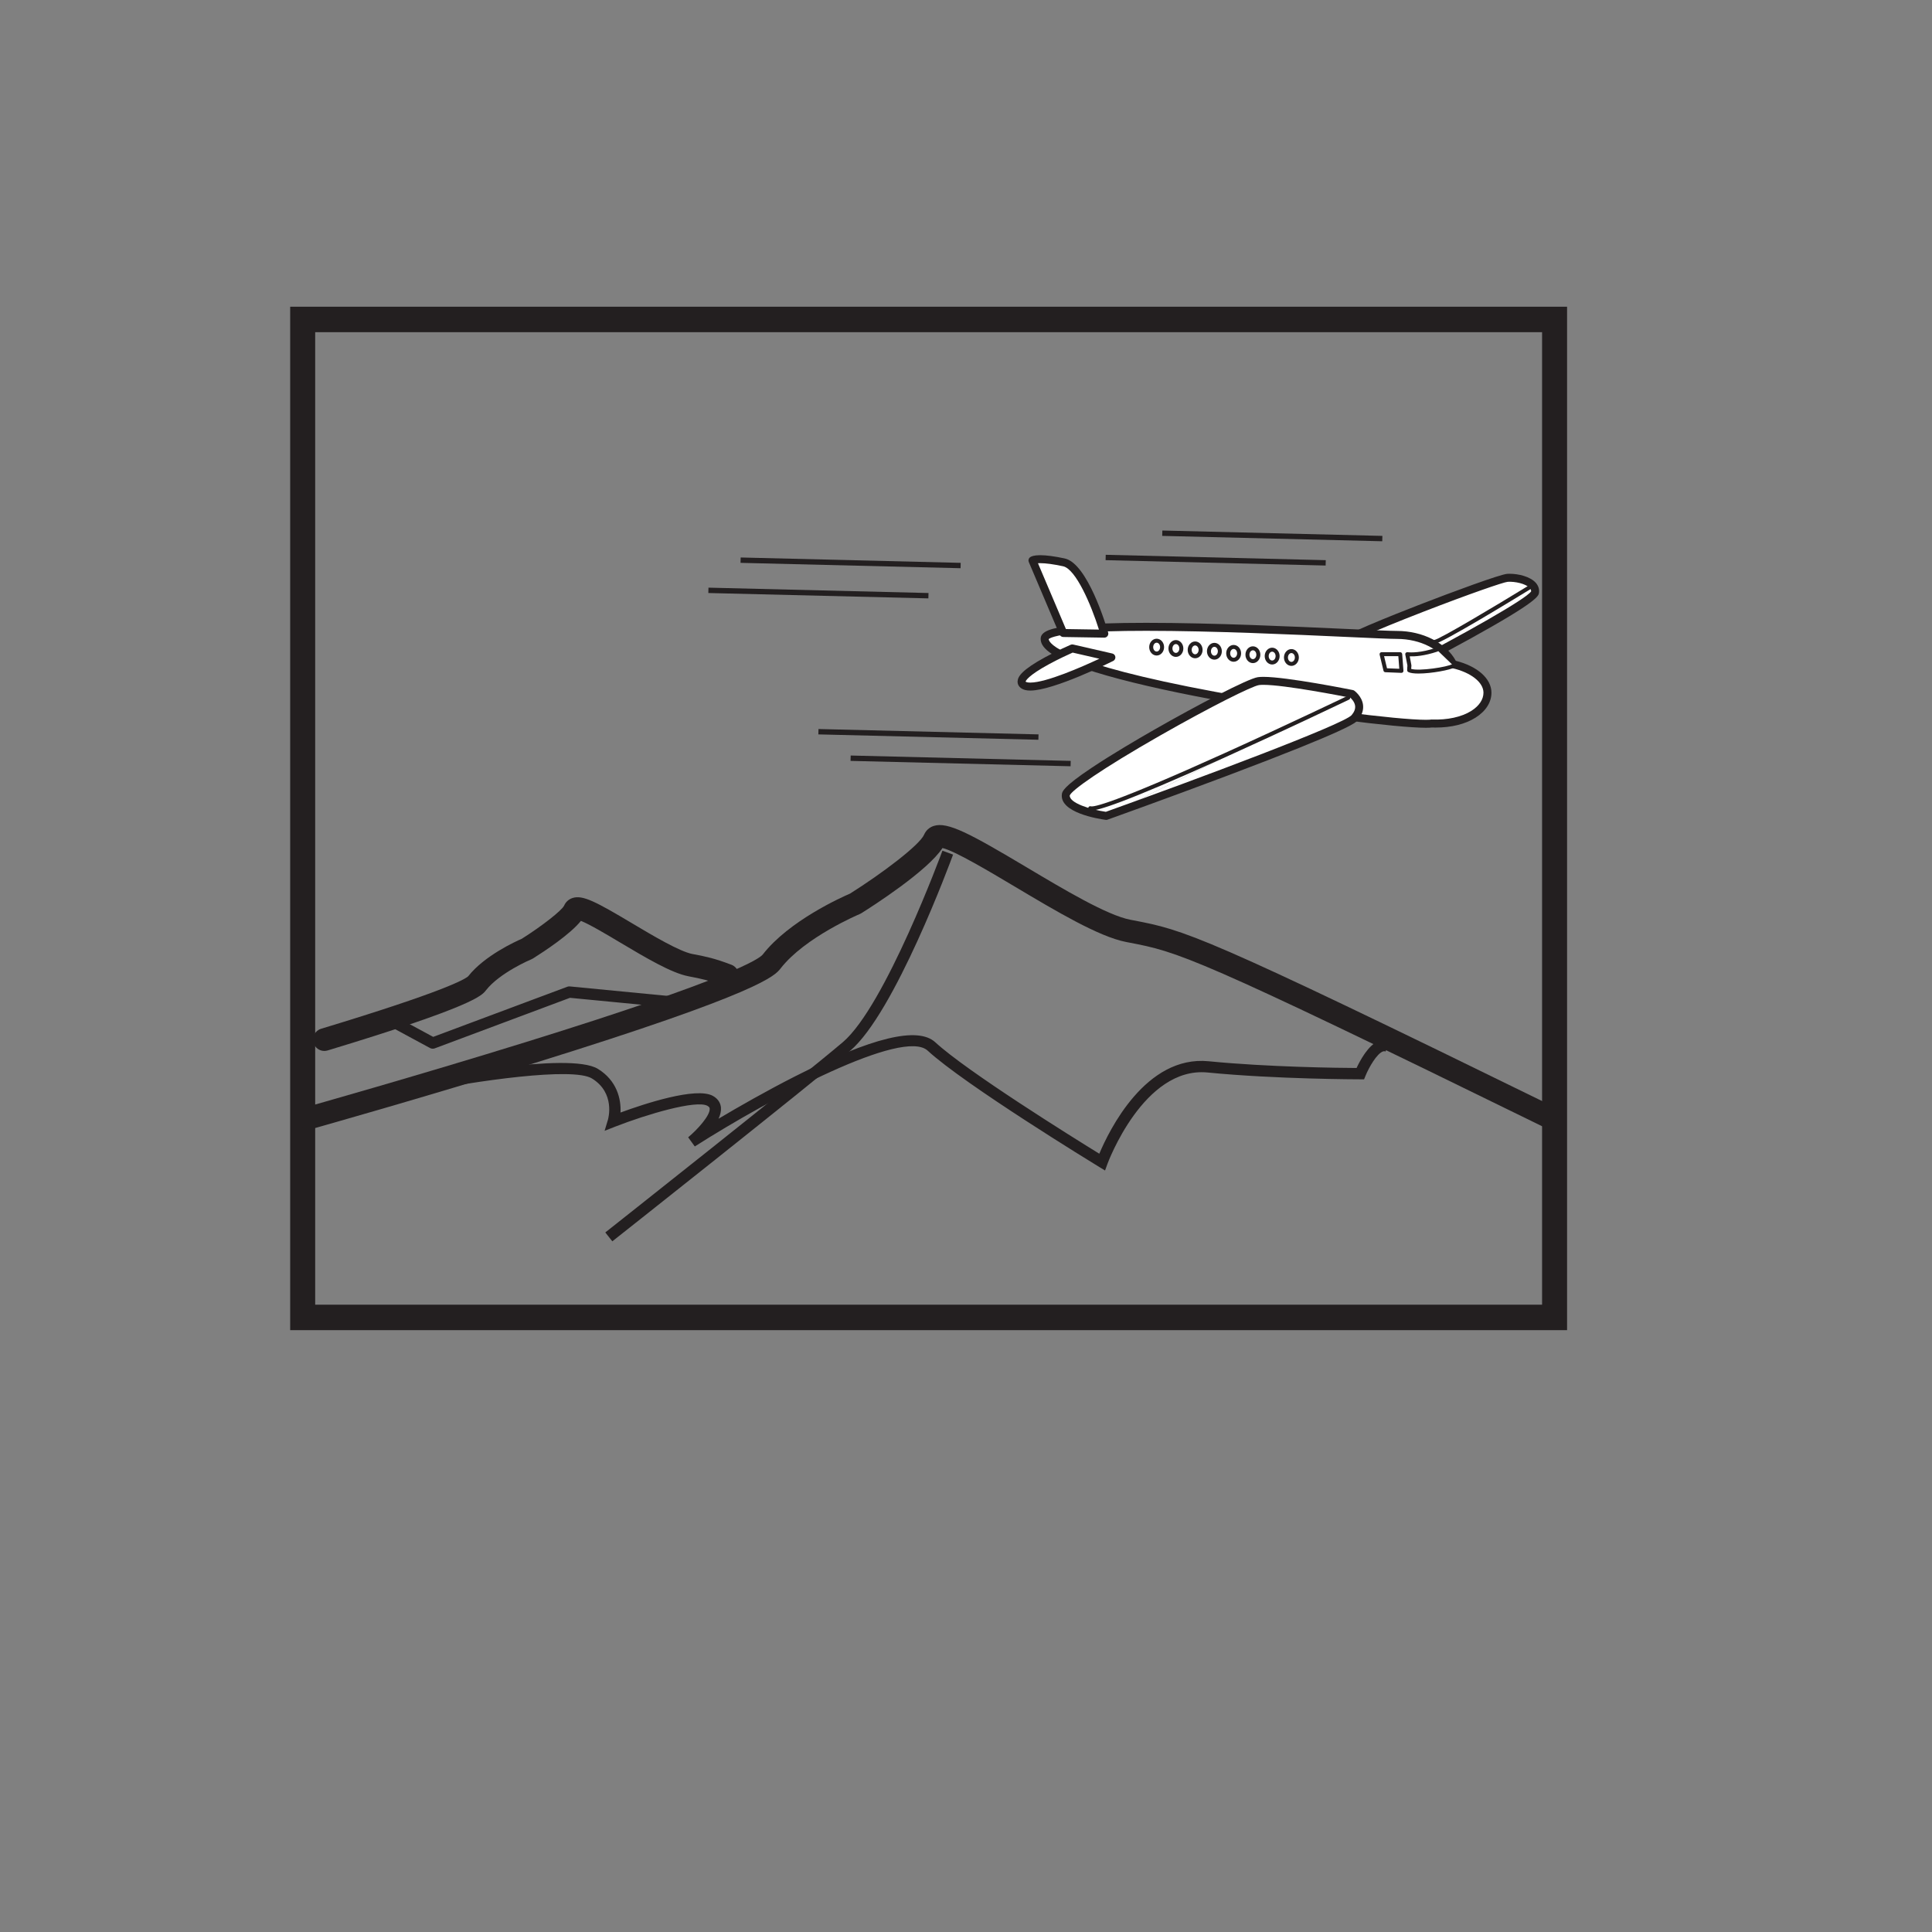
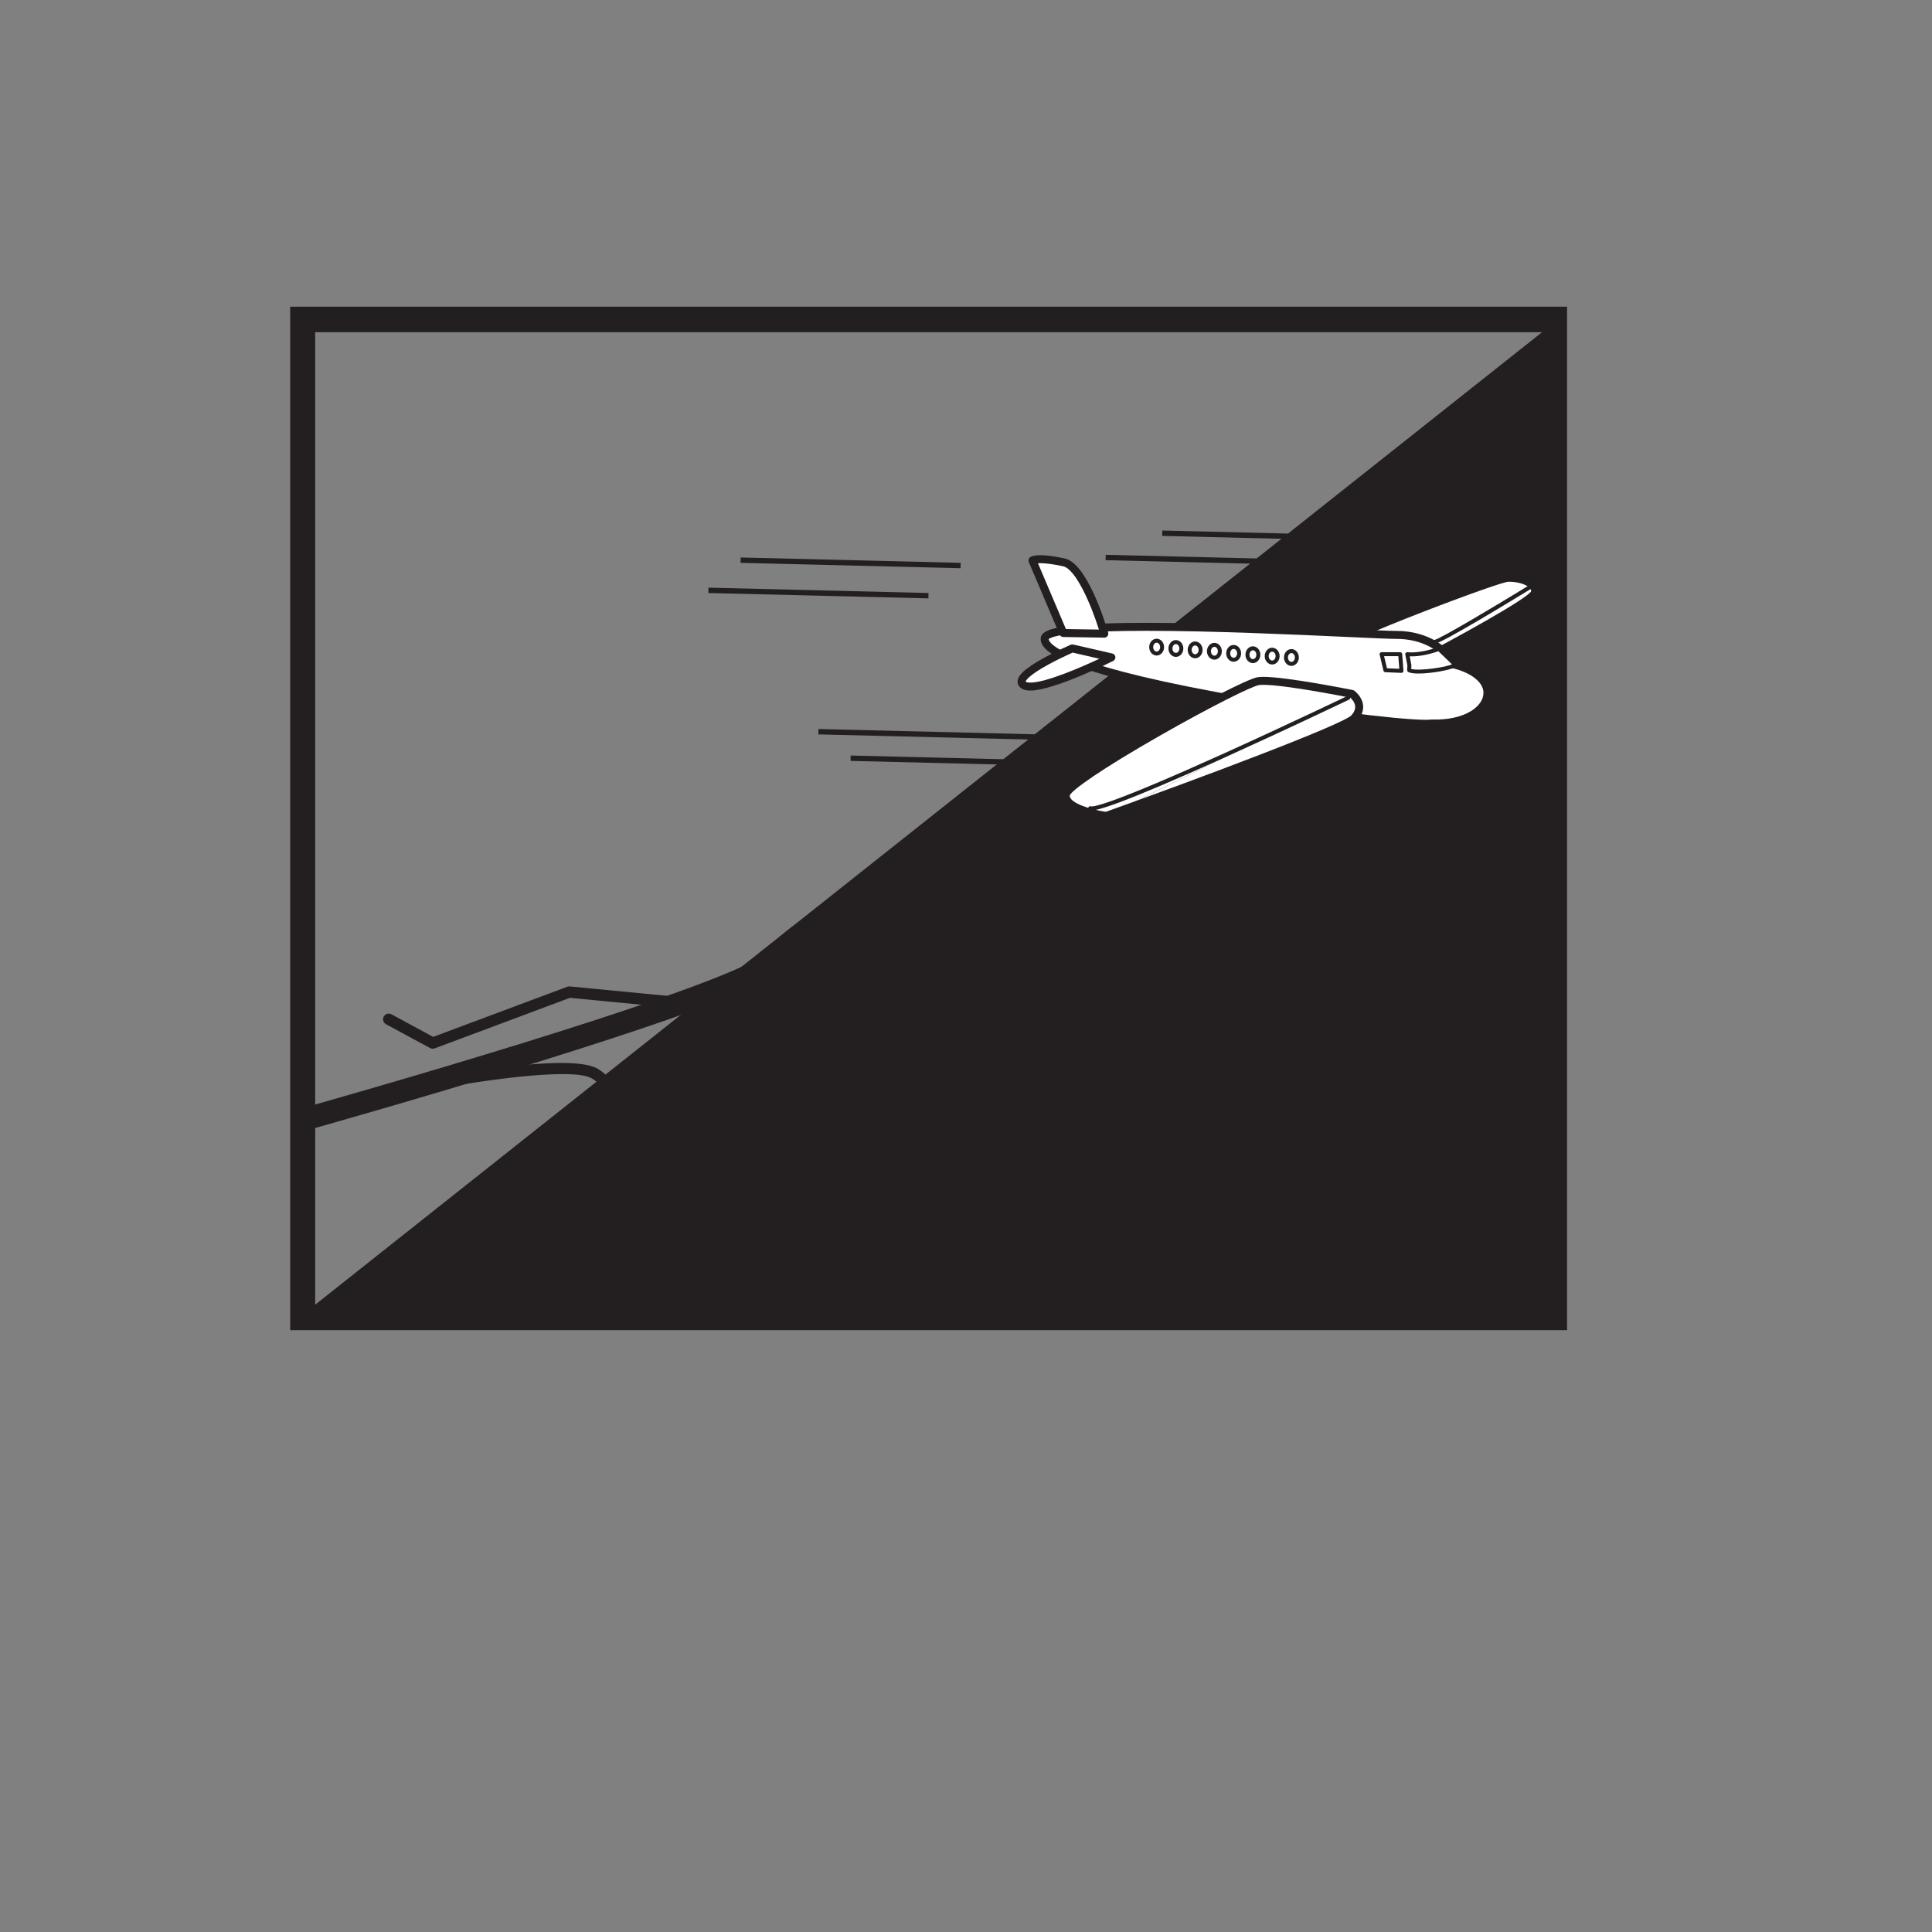
<svg xmlns="http://www.w3.org/2000/svg" width="360pt" height="360pt" viewBox="0 0 360 360" version="1.1">
  <rect x="0" y="0" width="360" height="360" fill="#808080" stroke="none" />
  <g id="surface1">
-     <path style=" stroke:none;fill-rule:nonzero;fill:rgb(13.73%,12.16%,12.549%);fill-opacity:1;" d="M 60.434 195.828 C 59.527 195.828 58.695 195.242 58.418 194.332 C 58.082 193.219 58.711 192.039 59.824 191.699 C 82.906 184.711 86.648 182.461 87.246 181.91 C 90.258 178.07 96.121 175.406 97.223 174.93 C 100.984 172.555 104.652 169.688 105.113 168.754 C 105.406 168.07 105.969 167.562 106.691 167.328 C 108.582 166.715 111.082 168.051 117.73 172.012 C 121.68 174.363 126.602 177.297 129.043 177.77 L 129.348 177.824 C 131.449 178.23 133.109 178.551 136.301 179.773 C 137.391 180.191 137.934 181.406 137.516 182.496 C 137.102 183.582 135.883 184.129 134.793 183.711 C 131.945 182.617 130.594 182.359 128.551 181.969 L 128.246 181.906 C 125.074 181.293 120.246 178.414 115.57 175.633 C 113.09 174.148 109.82 172.207 108.246 171.594 C 106.246 174.09 101.5 177.223 99.324 178.59 C 99.227 178.648 99.121 178.703 99.016 178.75 C 98.957 178.77 93.105 181.242 90.539 184.543 C 89.793 185.504 88.242 187.504 61.047 195.738 C 60.84 195.797 60.637 195.828 60.434 195.828 " />
-     <path style=" stroke:none;fill-rule:nonzero;fill:rgb(13.73%,12.16%,12.549%);fill-opacity:1;" d="M 58.73 243.109 L 287.344 243.109 L 287.344 61.898 L 58.73 61.898 Z M 292 247.855 L 54.07 247.855 L 54.07 57.152 L 292 57.152 Z M 292 247.855 " />
+     <path style=" stroke:none;fill-rule:nonzero;fill:rgb(13.73%,12.16%,12.549%);fill-opacity:1;" d="M 58.73 243.109 L 287.344 61.898 L 58.73 61.898 Z M 292 247.855 L 54.07 247.855 L 54.07 57.152 L 292 57.152 Z M 292 247.855 " />
    <path style=" stroke:none;fill-rule:nonzero;fill:rgb(13.73%,12.16%,12.549%);fill-opacity:1;" d="M 57.668 210.41 C 56.746 210.41 55.898 209.801 55.637 208.871 C 55.324 207.75 55.977 206.586 57.098 206.273 C 57.297 206.219 77.535 200.523 98.145 194.129 C 136.309 182.281 141.457 178.68 142.125 177.863 C 147.039 171.535 156.93 167.141 158.395 166.508 C 164.41 162.719 171.359 157.469 172.203 155.508 C 172.535 154.738 173.168 154.168 173.984 153.902 C 176.574 153.066 180.777 155.344 191.254 161.582 C 198.305 165.785 206.297 170.547 210.629 171.383 L 211.086 171.469 C 220.824 173.348 223.441 173.848 289.898 206.41 C 290.941 206.922 291.375 208.184 290.863 209.227 C 290.348 210.27 289.09 210.707 288.043 210.195 C 222.09 177.883 219.59 177.402 210.289 175.613 L 209.828 175.523 C 204.777 174.547 196.805 169.801 189.094 165.207 C 184.324 162.363 177.926 158.555 175.617 158.016 C 172.844 162.281 162.633 168.828 160.496 170.168 C 160.398 170.23 160.293 170.281 160.184 170.328 C 160.082 170.371 149.973 174.633 145.457 180.449 C 144.414 181.789 141.973 184.93 99.508 198.113 C 78.805 204.547 58.441 210.27 58.238 210.332 C 58.047 210.387 57.855 210.41 57.668 210.41 " />
    <path style=" stroke:none;fill-rule:nonzero;fill:rgb(13.73%,12.16%,12.549%);fill-opacity:1;" d="M 114.098 231.301 L 112.789 229.648 C 113.152 229.363 148.957 201.066 157.051 194.191 C 164.949 187.477 175.504 158.809 175.609 158.516 L 177.59 159.242 C 177.152 160.441 166.734 188.727 158.418 195.797 C 150.293 202.699 114.457 231.02 114.098 231.301 " />
    <path style=" stroke:none;fill-rule:nonzero;fill:rgb(13.73%,12.16%,12.549%);fill-opacity:1;" d="M 205.91 218.105 L 204.809 217.438 C 203.789 216.812 179.727 202.102 172.855 195.77 C 168.285 191.555 143.816 204.484 129.465 213.625 L 128.227 211.922 C 129.914 210.52 132.359 207.848 132.238 206.574 C 132.23 206.465 132.211 206.266 131.824 206.055 C 129.75 204.91 120.551 207.625 114.676 209.918 L 112.66 210.707 L 113.285 208.629 C 113.344 208.434 114.684 203.652 110.305 200.961 C 106.785 198.793 88.793 201.371 77.562 203.629 L 77.145 201.562 C 80.09 200.973 106.059 195.875 111.41 199.168 C 114.965 201.352 115.754 204.809 115.621 207.305 C 119.977 205.707 129.703 202.473 132.844 204.207 C 133.969 204.836 134.277 205.73 134.34 206.379 C 134.398 207.039 134.219 207.75 133.891 208.457 C 137.613 206.246 142.797 203.281 148.18 200.547 C 162.496 193.293 171.031 191.223 174.285 194.219 C 180.199 199.672 200.012 212.004 204.84 214.98 C 206.645 210.684 213.484 196.586 225.219 197.75 C 236.383 198.848 249.645 198.992 252.777 199.004 C 253.41 197.641 254.965 194.711 256.918 193.961 C 257.652 193.684 258.402 193.711 259.09 194.047 L 258.16 195.941 C 258.043 195.883 257.902 195.844 257.672 195.93 C 256.547 196.359 255.105 198.836 254.441 200.461 L 254.176 201.117 L 253.469 201.117 C 253.309 201.117 237.805 201.102 225.016 199.844 C 213.098 198.68 206.414 216.711 206.348 216.895 Z M 205.91 218.105 " />
    <path style=" stroke:none;fill-rule:nonzero;fill:rgb(13.73%,12.16%,12.549%);fill-opacity:1;" d="M 80.637 195.41 C 80.461 195.41 80.289 195.371 80.133 195.289 L 71.93 190.852 C 71.418 190.578 71.227 189.938 71.504 189.426 C 71.781 188.914 72.418 188.723 72.934 188.996 L 80.715 193.207 L 105.695 183.871 C 105.844 183.812 106.004 183.793 106.164 183.805 L 125.848 185.711 C 126.426 185.766 126.852 186.277 126.793 186.859 C 126.738 187.438 126.23 187.863 125.645 187.805 L 106.203 185.93 L 81.004 195.348 C 80.887 195.391 80.762 195.41 80.637 195.41 " />
    <path style=" stroke:none;fill-rule:nonzero;fill:rgb(100%,100%,100%);fill-opacity:1;" d="M 286.031 110.355 C 285.793 112.309 261.605 124.77 261.605 124.77 L 249.719 123.141 C 249.719 123.141 247.926 121.836 249.391 120.125 C 250.855 118.418 278.898 107.785 280.902 107.668 C 282.906 107.547 286.277 108.398 286.031 110.355 " />
    <path style=" stroke:none;fill-rule:nonzero;fill:rgb(13.73%,12.16%,12.549%);fill-opacity:1;" d="M 250.035 122.43 L 261.473 124 C 272.555 118.281 284.367 111.629 285.305 110.191 C 285.309 110.039 285.277 109.832 285.062 109.59 C 284.32 108.75 282.289 108.328 280.949 108.41 C 280.172 108.465 273.699 110.707 265.309 113.957 C 255.512 117.754 250.48 120.07 249.953 120.613 C 249.656 120.957 249.527 121.277 249.562 121.586 C 249.602 121.941 249.855 122.258 250.035 122.43 M 261.605 125.512 C 261.57 125.512 261.539 125.512 261.504 125.504 L 249.613 123.875 C 249.496 123.859 249.379 123.812 249.281 123.738 C 249.172 123.66 248.223 122.941 248.09 121.766 C 248.027 121.262 248.109 120.48 248.828 119.641 C 249.82 118.48 259.184 114.738 264.676 112.609 C 270.457 110.367 279.539 107.004 280.859 106.926 C 280.996 106.918 281.137 106.914 281.285 106.914 C 282.977 106.914 285.145 107.438 286.18 108.605 C 286.648 109.141 286.855 109.777 286.77 110.445 C 286.695 111.043 286.57 112.043 274.086 118.945 C 268.07 122.27 262.004 125.398 261.945 125.43 C 261.84 125.484 261.723 125.512 261.605 125.512 " />
    <path style=" stroke:none;fill-rule:nonzero;fill:rgb(100%,100%,100%);fill-opacity:1;" d="M 270.762 123.773 C 269.219 120.59 265.129 118.309 260.305 118.309 C 254.164 118.309 194.656 114.469 194.656 119.027 C 194.656 126.539 261.023 135.648 266.766 134.812 C 273.102 135.055 277.168 132.242 277.168 129.07 C 277.168 126.684 274.523 124.637 270.762 123.773 " />
    <path style=" stroke:none;fill-rule:nonzero;fill:rgb(13.73%,12.16%,12.549%);fill-opacity:1;" d="M 195.402 119.094 C 195.508 119.93 197.746 123.578 226.457 128.914 C 242.512 131.895 260.414 134.125 265.691 134.125 C 266.23 134.125 266.512 134.098 266.656 134.078 L 266.723 134.066 L 266.793 134.07 C 269.711 134.18 272.352 133.602 274.156 132.465 C 275.617 131.539 276.422 130.336 276.422 129.07 C 276.422 127.137 274.082 125.301 270.594 124.496 L 270.25 124.418 L 270.094 124.098 C 268.633 121.082 264.699 119.051 260.305 119.051 C 259.07 119.051 255.762 118.902 251.184 118.695 C 241.105 118.234 225.871 117.543 213.59 117.543 C 208.211 117.543 203.93 117.68 200.875 117.949 C 196.449 118.344 195.562 118.938 195.402 119.094 M 265.691 135.609 C 260.348 135.609 242.316 133.371 226.184 130.375 C 217.074 128.68 209.434 126.906 204.09 125.246 C 194.965 122.406 193.914 120.34 193.914 119.027 C 193.914 117.699 195.688 116.98 200.043 116.535 C 203.191 116.215 207.75 116.055 213.59 116.055 C 225.906 116.055 241.16 116.75 251.254 117.211 C 255.809 117.418 259.105 117.566 260.305 117.566 C 265.105 117.566 269.453 119.789 271.266 123.129 C 275.316 124.152 277.91 126.461 277.91 129.07 C 277.91 130.863 276.859 132.516 274.953 133.719 C 273.035 134.93 270.465 135.57 267.512 135.57 C 267.277 135.57 267.039 135.566 266.801 135.559 C 266.523 135.594 266.164 135.609 265.691 135.609 " />
    <path style=" stroke:none;fill-rule:nonzero;fill:rgb(100%,100%,100%);fill-opacity:1;" d="M 207.094 122.496 C 207.094 122.496 193.219 129.43 190.707 127.637 C 188.199 125.844 199.797 120.82 199.797 120.82 Z M 207.094 122.496 " />
    <path style=" stroke:none;fill-rule:nonzero;fill:rgb(13.73%,12.16%,12.549%);fill-opacity:1;" d="M 191.102 127.004 C 191.113 127.012 191.125 127.02 191.141 127.035 C 191.207 127.082 191.422 127.191 191.98 127.191 C 194.957 127.191 201.582 124.273 204.855 122.746 L 199.875 121.602 C 199.238 121.883 197.34 122.746 195.461 123.766 C 191.582 125.879 191.152 126.836 191.102 127.004 M 191.98 128.676 C 191.246 128.676 190.688 128.535 190.277 128.242 C 189.793 127.898 189.562 127.41 189.621 126.871 C 189.703 126.066 190.371 124.836 194.809 122.43 C 197.145 121.164 199.41 120.18 199.504 120.141 C 199.648 120.078 199.809 120.062 199.965 120.098 L 207.258 121.77 C 207.566 121.84 207.793 122.094 207.832 122.406 C 207.867 122.719 207.707 123.02 207.426 123.16 C 206.973 123.387 196.34 128.676 191.98 128.676 " />
    <path style=" stroke:none;fill-rule:nonzero;fill:rgb(100%,100%,100%);fill-opacity:1;" d="M 205.777 118.07 C 205.777 118.07 202.168 105.629 198.246 104.789 C 193.219 103.711 192.383 104.43 192.383 104.43 L 198.125 117.953 Z M 205.777 118.07 " />
    <path style=" stroke:none;fill-rule:nonzero;fill:rgb(13.73%,12.16%,12.549%);fill-opacity:1;" d="M 198.617 117.215 L 204.77 117.312 C 203.305 112.652 200.457 106.023 198.09 105.516 C 196.305 105.133 194.871 104.938 193.828 104.938 C 193.668 104.938 193.531 104.945 193.41 104.949 Z M 205.777 118.816 L 205.766 118.816 L 198.109 118.695 C 197.816 118.691 197.555 118.512 197.438 118.242 L 191.699 104.719 C 191.57 104.418 191.656 104.066 191.91 103.855 C 192.137 103.672 192.648 103.453 193.828 103.453 C 194.973 103.453 196.512 103.656 198.398 104.062 C 202.637 104.969 206.109 116.547 206.488 117.863 C 206.555 118.09 206.512 118.336 206.367 118.523 C 206.227 118.707 206.008 118.816 205.777 118.816 " />
    <path style=" stroke:none;fill-rule:nonzero;fill:rgb(100%,100%,100%);fill-opacity:1;" d="M 206.137 152.031 C 206.137 152.031 198.242 150.957 198.602 148.086 C 198.961 145.215 231.246 127.398 234.477 126.922 C 237.703 126.441 251.938 129.312 251.938 129.312 " />
    <path style=" stroke:none;fill-rule:nonzero;fill:rgb(100%,100%,100%);fill-opacity:1;" d="M 251.934 129.312 C 251.934 129.312 254.566 131.227 252.414 133.738 C 250.262 136.246 206.133 152.031 206.133 152.031 " />
    <path style=" stroke:none;fill-rule:nonzero;fill:rgb(13.73%,12.16%,12.549%);fill-opacity:1;" d="M 199.336 148.203 C 199.211 149.621 203.195 150.852 206.059 151.27 C 223.035 145.195 250.336 134.984 251.852 133.254 C 252.352 132.668 252.57 132.094 252.508 131.539 C 252.418 130.793 251.852 130.219 251.609 130.004 C 250.09 129.703 239.395 127.609 235.402 127.609 C 235.066 127.609 234.789 127.625 234.586 127.656 C 233.324 127.84 225.625 131.664 216.168 137.059 C 205.148 143.344 199.734 147.23 199.336 148.203 M 206.137 152.773 C 206.102 152.773 206.066 152.773 206.035 152.77 C 204.598 152.574 197.438 151.418 197.863 147.996 C 197.926 147.523 198.031 146.652 203.492 143.016 C 207.207 140.543 211.855 137.812 215.094 135.961 C 223.121 131.371 232.527 126.457 234.367 126.184 C 234.648 126.145 234.988 126.121 235.402 126.121 C 239.828 126.121 251.582 128.484 252.082 128.582 C 252.188 128.605 252.285 128.648 252.371 128.711 C 252.43 128.754 253.793 129.762 253.984 131.363 C 254.098 132.348 253.762 133.309 252.98 134.219 C 252.574 134.691 251.508 135.934 228.73 144.523 C 217.551 148.734 206.496 152.691 206.387 152.73 C 206.305 152.762 206.223 152.773 206.137 152.773 " />
    <path style=" stroke:none;fill-rule:nonzero;fill:rgb(100%,100%,100%);fill-opacity:1;" d="M 267.719 121.059 C 265.207 121.898 263.293 122.016 262.219 121.898 C 262.816 125.008 262.578 123.453 262.578 124.887 C 263.895 125.605 269.871 124.648 270.828 124.051 " />
    <path style=" stroke:none;fill-rule:nonzero;fill:rgb(13.73%,12.16%,12.549%);fill-opacity:1;" d="M 264.328 125.504 C 263.48 125.504 262.781 125.422 262.398 125.215 C 262.281 125.148 262.207 125.023 262.207 124.887 C 262.207 124.422 262.23 124.246 262.246 124.141 C 262.262 124.043 262.262 124.039 262.117 123.316 C 262.059 123.008 261.973 122.578 261.855 121.969 C 261.832 121.852 261.863 121.73 261.945 121.645 C 262.027 121.559 262.141 121.516 262.262 121.527 C 262.91 121.602 264.73 121.668 267.602 120.711 C 267.801 120.645 268.008 120.75 268.074 120.945 C 268.137 121.137 268.031 121.348 267.84 121.414 C 265.367 122.238 263.609 122.336 262.676 122.301 C 262.75 122.672 262.805 122.953 262.848 123.176 C 263.008 123.988 263.016 124.02 262.98 124.242 C 262.973 124.309 262.961 124.41 262.953 124.641 C 264.434 125.094 269.73 124.297 270.633 123.734 C 270.809 123.625 271.035 123.68 271.145 123.852 C 271.254 124.027 271.199 124.258 271.027 124.363 C 270.281 124.832 266.723 125.504 264.328 125.504 " />
    <path style=" stroke:none;fill-rule:nonzero;fill:rgb(100%,100%,100%);fill-opacity:1;" d="M 258.156 124.887 L 261.141 125.008 L 260.906 121.898 L 257.438 121.898 Z M 258.156 124.887 " />
    <path style=" stroke:none;fill-rule:nonzero;fill:rgb(13.73%,12.16%,12.549%);fill-opacity:1;" d="M 258.449 124.527 L 260.738 124.617 L 260.559 122.27 L 257.906 122.27 Z M 261.141 125.379 C 261.137 125.379 261.133 125.379 261.129 125.379 L 258.137 125.258 C 257.973 125.254 257.832 125.137 257.793 124.977 L 257.074 121.984 C 257.051 121.875 257.074 121.758 257.145 121.668 C 257.215 121.578 257.32 121.527 257.438 121.527 L 260.902 121.527 C 261.098 121.527 261.262 121.676 261.277 121.871 L 261.512 124.98 C 261.52 125.086 261.484 125.188 261.41 125.266 C 261.34 125.336 261.242 125.379 261.141 125.379 " />
    <path style=" stroke:none;fill-rule:nonzero;fill:rgb(100%,100%,100%);fill-opacity:1;" d="M 216.539 120.582 C 216.539 121.242 216.086 121.777 215.52 121.777 C 214.961 121.777 214.508 121.242 214.508 120.582 C 214.508 119.922 214.961 119.387 215.52 119.387 C 216.086 119.387 216.539 119.922 216.539 120.582 " />
    <path style=" stroke:none;fill-rule:nonzero;fill:rgb(13.73%,12.16%,12.549%);fill-opacity:1;" d="M 215.523 119.758 C 215.168 119.758 214.879 120.129 214.879 120.582 C 214.879 121.035 215.168 121.406 215.523 121.406 C 215.879 121.406 216.168 121.035 216.168 120.582 C 216.168 120.129 215.879 119.758 215.523 119.758 M 215.523 122.148 C 214.758 122.148 214.137 121.445 214.137 120.582 C 214.137 119.719 214.758 119.016 215.523 119.016 C 216.289 119.016 216.91 119.719 216.91 120.582 C 216.91 121.445 216.289 122.148 215.523 122.148 " />
    <path style=" stroke:none;fill-rule:nonzero;fill:rgb(100%,100%,100%);fill-opacity:1;" d="M 220.129 120.836 C 220.129 121.496 219.676 122.031 219.109 122.031 C 218.551 122.031 218.094 121.496 218.094 120.836 C 218.094 120.176 218.551 119.641 219.109 119.641 C 219.676 119.641 220.129 120.176 220.129 120.836 " />
    <path style=" stroke:none;fill-rule:nonzero;fill:rgb(13.73%,12.16%,12.549%);fill-opacity:1;" d="M 219.109 120.012 C 218.754 120.012 218.465 120.383 218.465 120.836 C 218.465 121.289 218.754 121.66 219.109 121.66 C 219.465 121.66 219.754 121.289 219.754 120.836 C 219.754 120.383 219.465 120.012 219.109 120.012 M 219.109 122.402 C 218.344 122.402 217.723 121.699 217.723 120.836 C 217.723 119.969 218.344 119.27 219.109 119.27 C 219.875 119.27 220.5 119.969 220.5 120.836 C 220.5 121.699 219.875 122.402 219.109 122.402 " />
    <path style=" stroke:none;fill-rule:nonzero;fill:rgb(100%,100%,100%);fill-opacity:1;" d="M 223.715 121.094 C 223.715 121.754 223.262 122.289 222.695 122.289 C 222.137 122.289 221.684 121.754 221.684 121.094 C 221.684 120.434 222.137 119.898 222.695 119.898 C 223.262 119.898 223.715 120.434 223.715 121.094 " />
    <path style=" stroke:none;fill-rule:nonzero;fill:rgb(13.73%,12.16%,12.549%);fill-opacity:1;" d="M 222.699 120.27 C 222.344 120.27 222.051 120.641 222.051 121.094 C 222.051 121.547 222.344 121.918 222.699 121.918 C 223.051 121.918 223.344 121.547 223.344 121.094 C 223.344 120.641 223.051 120.27 222.699 120.27 M 222.699 122.66 C 221.93 122.66 221.309 121.957 221.309 121.094 C 221.309 120.23 221.93 119.527 222.699 119.527 C 223.465 119.527 224.086 120.23 224.086 121.094 C 224.086 121.957 223.465 122.66 222.699 122.66 " />
    <path style=" stroke:none;fill-rule:nonzero;fill:rgb(100%,100%,100%);fill-opacity:1;" d="M 227.301 121.352 C 227.301 122.012 226.848 122.547 226.285 122.547 C 225.723 122.547 225.27 122.012 225.27 121.352 C 225.27 120.691 225.723 120.156 226.285 120.156 C 226.848 120.156 227.301 120.691 227.301 121.352 " />
    <path style=" stroke:none;fill-rule:nonzero;fill:rgb(13.73%,12.16%,12.549%);fill-opacity:1;" d="M 226.285 120.527 C 225.93 120.527 225.641 120.898 225.641 121.352 C 225.641 121.809 225.93 122.176 226.285 122.176 C 226.641 122.176 226.93 121.809 226.93 121.352 C 226.93 120.898 226.641 120.527 226.285 120.527 M 226.285 122.918 C 225.52 122.918 224.898 122.215 224.898 121.352 C 224.898 120.488 225.52 119.785 226.285 119.785 C 227.051 119.785 227.672 120.488 227.672 121.352 C 227.672 122.215 227.051 122.918 226.285 122.918 " />
    <path style=" stroke:none;fill-rule:nonzero;fill:rgb(100%,100%,100%);fill-opacity:1;" d="M 230.891 121.742 C 230.891 122.402 230.434 122.938 229.871 122.938 C 229.312 122.938 228.855 122.402 228.855 121.742 C 228.855 121.082 229.312 120.547 229.871 120.547 C 230.434 120.547 230.891 121.082 230.891 121.742 " />
    <path style=" stroke:none;fill-rule:nonzero;fill:rgb(13.73%,12.16%,12.549%);fill-opacity:1;" d="M 229.871 120.918 C 229.516 120.918 229.227 121.289 229.227 121.742 C 229.227 122.195 229.516 122.566 229.871 122.566 C 230.227 122.566 230.52 122.195 230.52 121.742 C 230.52 121.289 230.227 120.918 229.871 120.918 M 229.871 123.309 C 229.105 123.309 228.484 122.605 228.484 121.742 C 228.484 120.879 229.105 120.176 229.871 120.176 C 230.641 120.176 231.262 120.879 231.262 121.742 C 231.262 122.605 230.641 123.309 229.871 123.309 " />
    <path style=" stroke:none;fill-rule:nonzero;fill:rgb(100%,100%,100%);fill-opacity:1;" d="M 234.477 121.996 C 234.477 122.656 234.023 123.191 233.457 123.191 C 232.898 123.191 232.445 122.656 232.445 121.996 C 232.445 121.336 232.898 120.801 233.457 120.801 C 234.023 120.801 234.477 121.336 234.477 121.996 " />
    <path style=" stroke:none;fill-rule:nonzero;fill:rgb(13.73%,12.16%,12.549%);fill-opacity:1;" d="M 233.461 121.172 C 233.105 121.172 232.816 121.543 232.816 121.996 C 232.816 122.449 233.105 122.82 233.461 122.82 C 233.816 122.82 234.105 122.449 234.105 121.996 C 234.105 121.543 233.816 121.172 233.461 121.172 M 233.461 123.562 C 232.695 123.562 232.07 122.859 232.07 121.996 C 232.07 121.133 232.695 120.43 233.461 120.43 C 234.227 120.43 234.848 121.133 234.848 121.996 C 234.848 122.859 234.227 123.562 233.461 123.562 " />
    <path style=" stroke:none;fill-rule:nonzero;fill:rgb(100%,100%,100%);fill-opacity:1;" d="M 238.066 122.254 C 238.066 122.914 237.609 123.449 237.047 123.449 C 236.488 123.449 236.031 122.914 236.031 122.254 C 236.031 121.594 236.488 121.059 237.047 121.059 C 237.609 121.059 238.066 121.594 238.066 122.254 " />
    <path style=" stroke:none;fill-rule:nonzero;fill:rgb(13.73%,12.16%,12.549%);fill-opacity:1;" d="M 237.047 121.43 C 236.691 121.43 236.402 121.801 236.402 122.254 C 236.402 122.707 236.691 123.078 237.047 123.078 C 237.402 123.078 237.691 122.707 237.691 122.254 C 237.691 121.801 237.402 121.43 237.047 121.43 M 237.047 123.82 C 236.281 123.82 235.66 123.117 235.66 122.254 C 235.66 121.391 236.281 120.688 237.047 120.688 C 237.812 120.688 238.438 121.391 238.438 122.254 C 238.438 123.117 237.812 123.82 237.047 123.82 " />
    <path style=" stroke:none;fill-rule:nonzero;fill:rgb(100%,100%,100%);fill-opacity:1;" d="M 241.652 122.512 C 241.652 123.172 241.199 123.707 240.633 123.707 C 240.074 123.707 239.621 123.172 239.621 122.512 C 239.621 121.852 240.074 121.316 240.633 121.316 C 241.199 121.316 241.652 121.852 241.652 122.512 " />
    <path style=" stroke:none;fill-rule:nonzero;fill:rgb(13.73%,12.16%,12.549%);fill-opacity:1;" d="M 240.637 121.688 C 240.281 121.688 239.988 122.059 239.988 122.512 C 239.988 122.965 240.281 123.336 240.637 123.336 C 240.988 123.336 241.281 122.965 241.281 122.512 C 241.281 122.059 240.988 121.688 240.637 121.688 M 240.637 124.078 C 239.867 124.078 239.246 123.375 239.246 122.512 C 239.246 121.648 239.867 120.945 240.637 120.945 C 241.398 120.945 242.023 121.648 242.023 122.512 C 242.023 123.375 241.398 124.078 240.637 124.078 " />
    <path style=" stroke:none;fill-rule:nonzero;fill:rgb(100%,100%,100%);fill-opacity:1;" d="M 251.219 130.027 C 251.219 130.027 206.254 151.551 203.145 150.598 " />
    <path style=" stroke:none;fill-rule:nonzero;fill:rgb(13.73%,12.16%,12.549%);fill-opacity:1;" d="M 203.406 151.008 C 203.215 151.008 203.113 150.977 203.035 150.953 C 202.84 150.891 202.73 150.684 202.793 150.488 C 202.852 150.289 203.059 150.18 203.254 150.242 C 203.801 150.406 207.316 149.777 228.195 140.332 C 239.688 135.133 250.945 129.746 251.059 129.695 C 251.242 129.605 251.465 129.684 251.555 129.867 C 251.641 130.055 251.562 130.277 251.379 130.363 C 251.266 130.418 240 135.809 228.5 141.012 C 208.613 150.008 204.508 151.008 203.406 151.008 " />
    <path style=" stroke:none;fill-rule:nonzero;fill:rgb(100%,100%,100%);fill-opacity:1;" d="M 285.18 109.34 C 285.18 109.34 268.438 119.625 267.242 119.625 " />
    <path style=" stroke:none;fill-rule:nonzero;fill:rgb(13.73%,12.16%,12.549%);fill-opacity:1;" d="M 267.242 119.996 C 267.035 119.996 266.871 119.832 266.871 119.625 C 266.871 119.422 267.035 119.254 267.242 119.254 C 268.207 119.148 278.637 112.922 284.984 109.027 C 285.16 108.918 285.387 108.973 285.496 109.148 C 285.602 109.32 285.551 109.551 285.375 109.66 C 282.562 111.383 268.48 119.996 267.242 119.996 " />
    <path style="fill:none;stroke-width:1;stroke-linecap:butt;stroke-linejoin:miter;stroke:rgb(13.73%,12.16%,12.549%);stroke-opacity:1;stroke-miterlimit:10;" d="M 0 0 L 41 -1 " transform="matrix(1,0,0,-1,132,110)" />
    <path style="fill:none;stroke-width:1;stroke-linecap:butt;stroke-linejoin:miter;stroke:rgb(13.73%,12.16%,12.549%);stroke-opacity:1;stroke-miterlimit:10;" d="M 0 -0 L 41 -1 " transform="matrix(1,0,0,-1,152.5,136.343)" />
    <path style="fill:none;stroke-width:1;stroke-linecap:butt;stroke-linejoin:miter;stroke:rgb(13.73%,12.16%,12.549%);stroke-opacity:1;stroke-miterlimit:10;" d="M 0.001 0 L 41.001 -1 " transform="matrix(1,0,0,-1,216.573,99.356)" />
    <path style="fill:none;stroke-width:1;stroke-linecap:butt;stroke-linejoin:miter;stroke:rgb(13.73%,12.16%,12.549%);stroke-opacity:1;stroke-miterlimit:10;" d="M 0 -0.001 L 41 -1.001 " transform="matrix(1,0,0,-1,138,104.378)" />
    <path style="fill:none;stroke-width:1;stroke-linecap:butt;stroke-linejoin:miter;stroke:rgb(13.73%,12.16%,12.549%);stroke-opacity:1;stroke-miterlimit:10;" d="M 0.002 -0.001 L 41.002 -1.001 " transform="matrix(1,0,0,-1,206.022,103.878)" />
    <path style="fill:none;stroke-width:1;stroke-linecap:butt;stroke-linejoin:miter;stroke:rgb(13.73%,12.16%,12.549%);stroke-opacity:1;stroke-miterlimit:10;" d="M 0 -0 L 41 -1 " transform="matrix(1,0,0,-1,158.5,141.281)" />
  </g>
</svg>